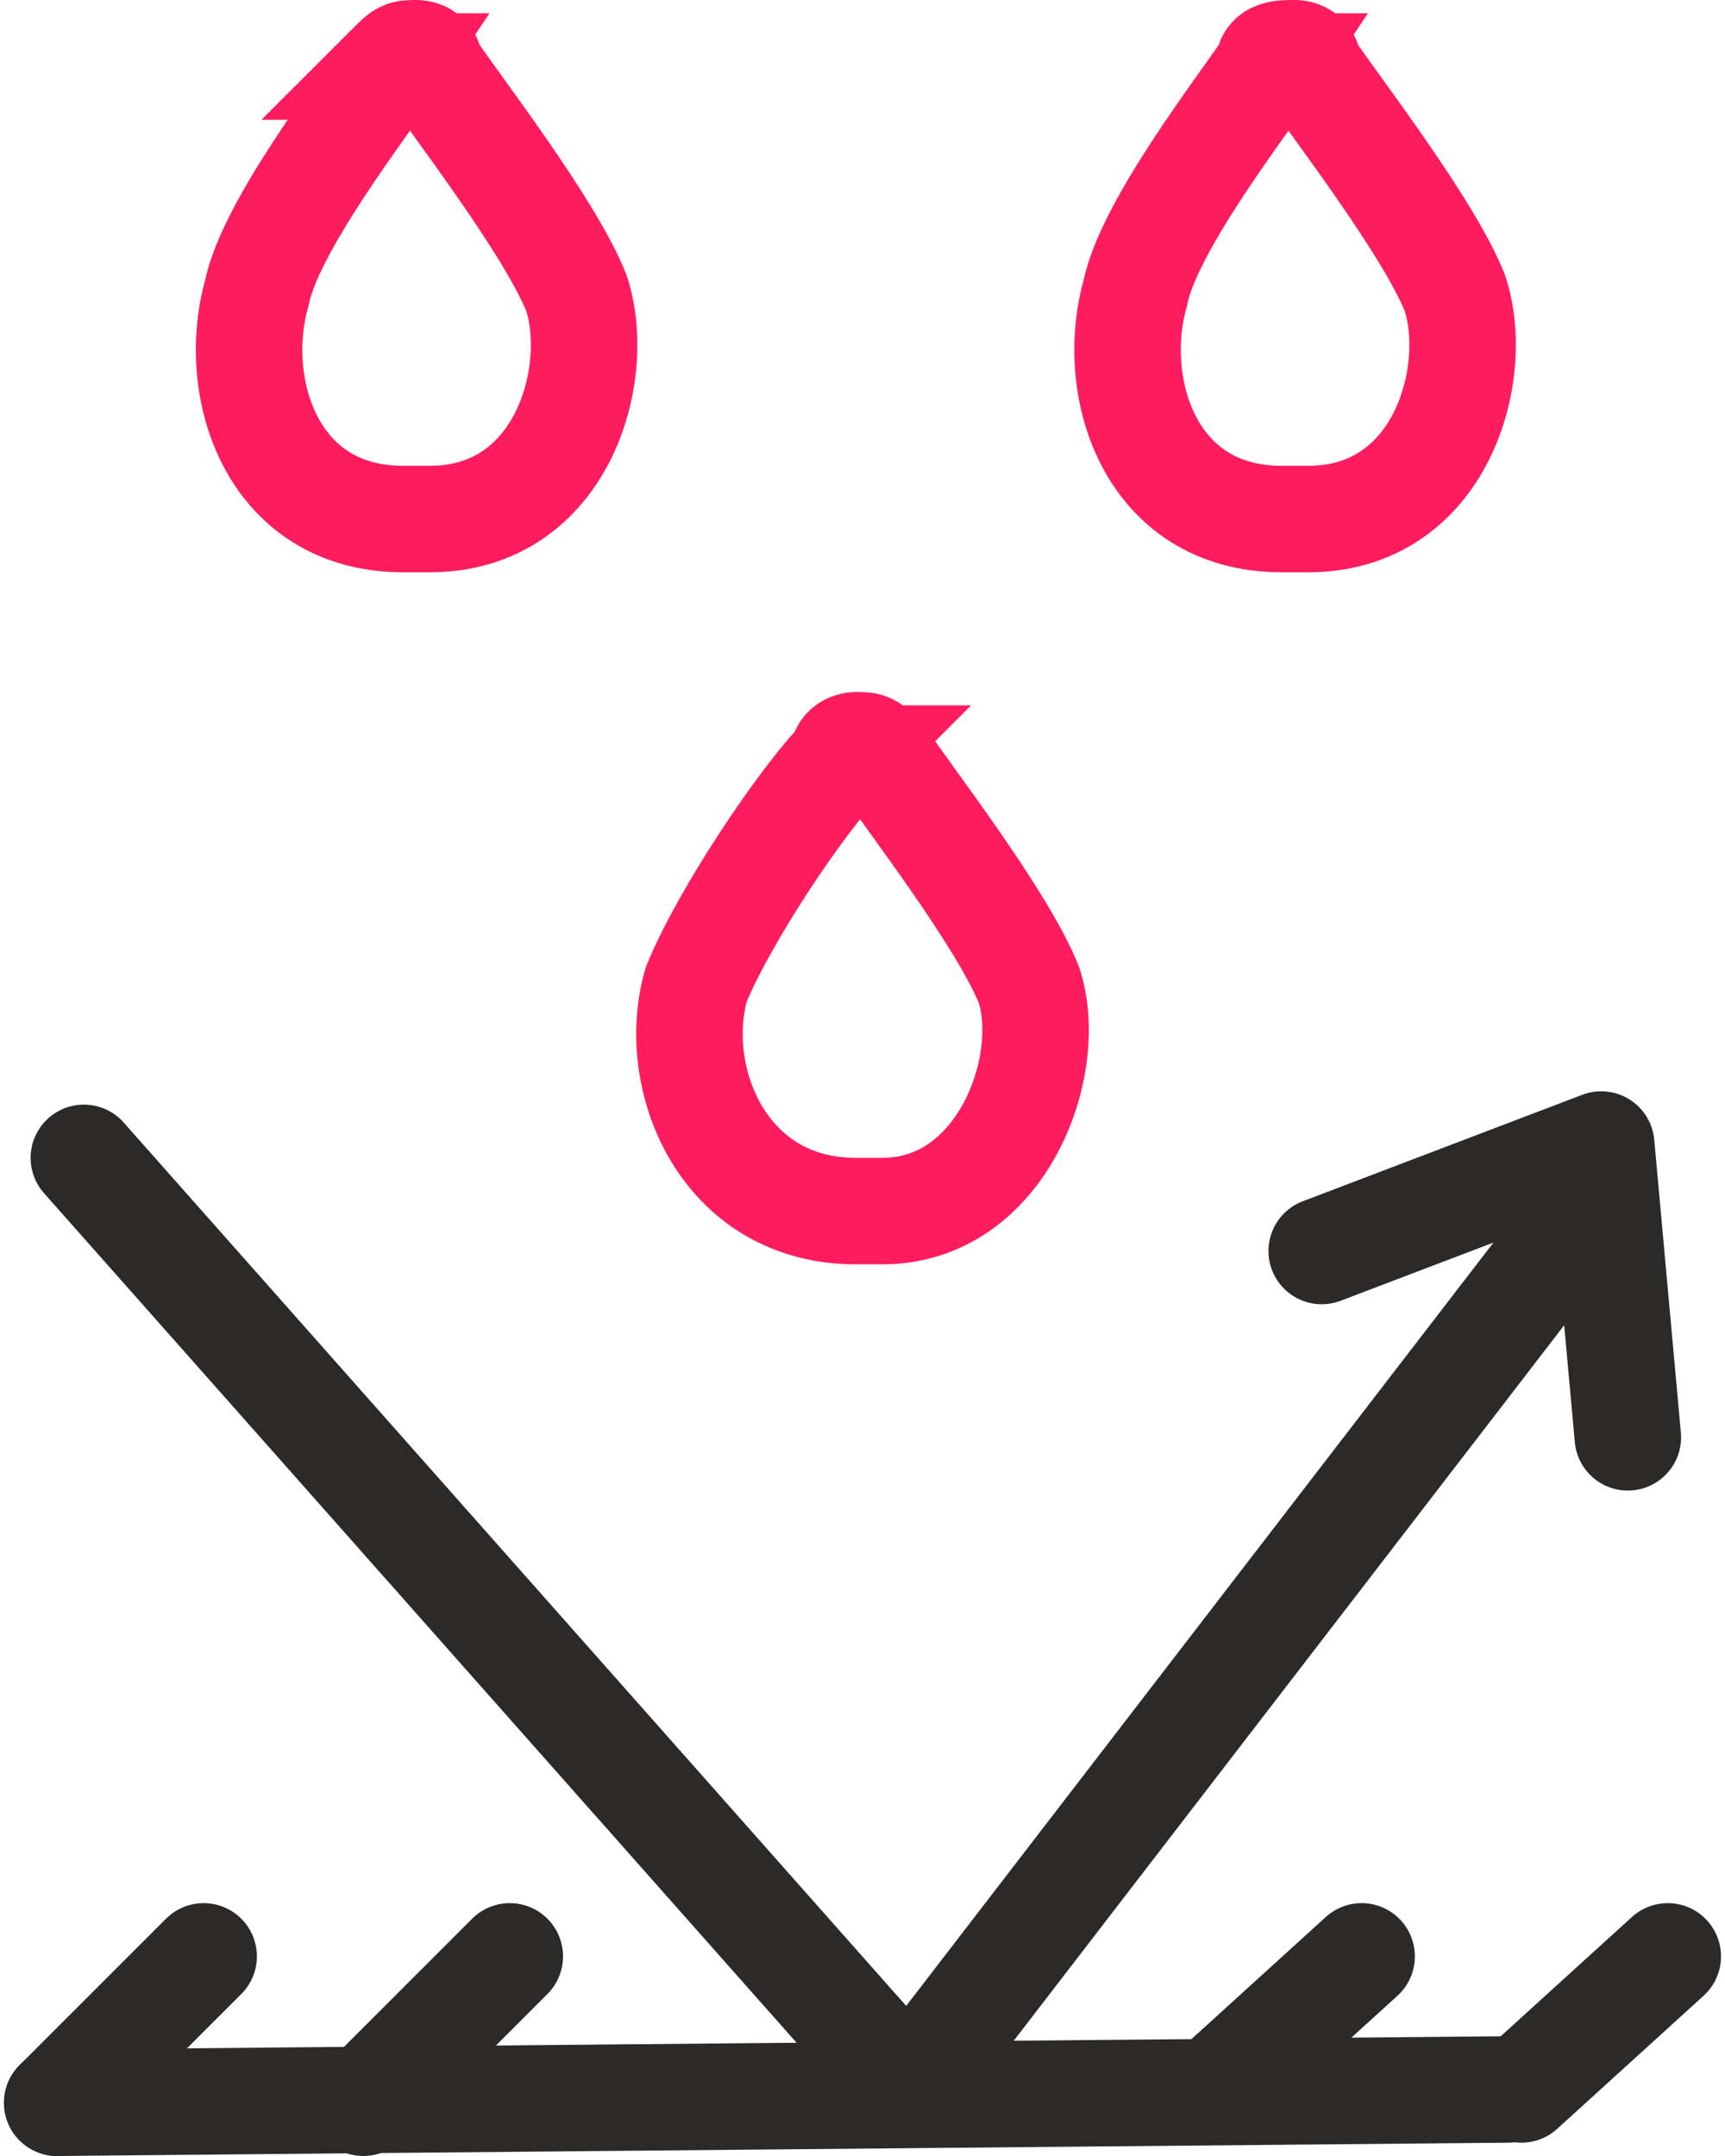
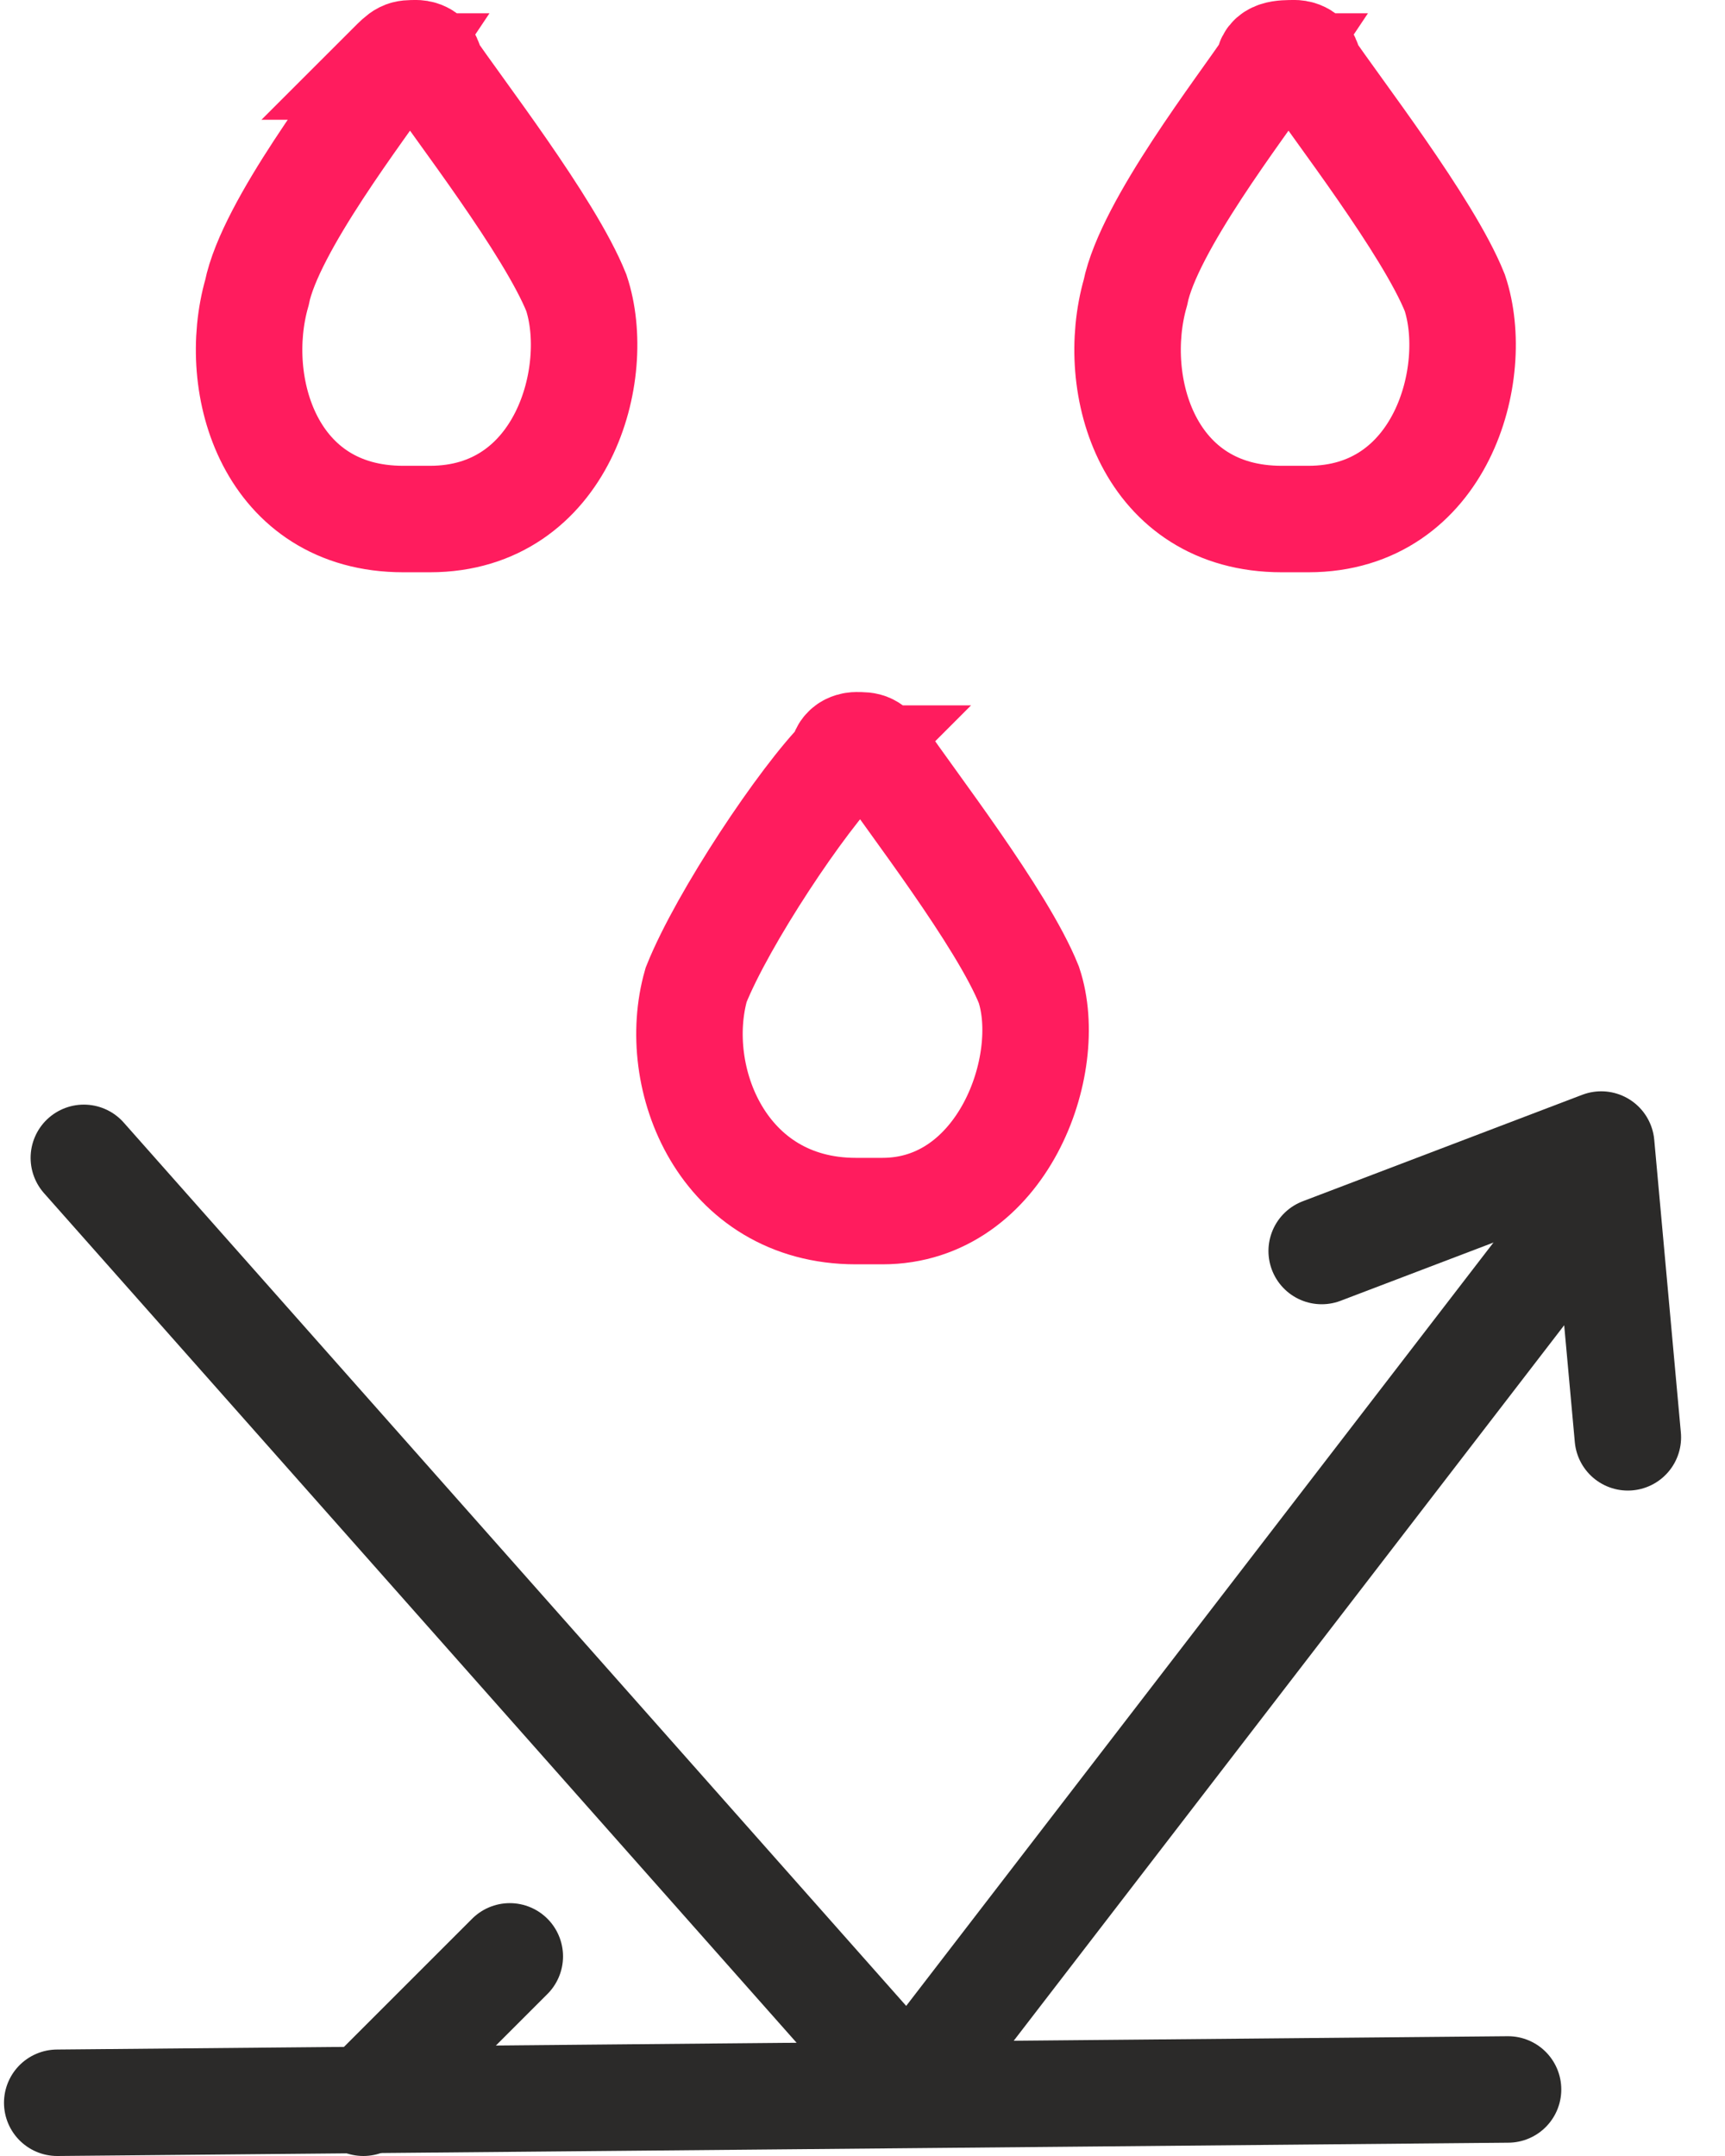
<svg xmlns="http://www.w3.org/2000/svg" xml:space="preserve" width="48px" height="60px" version="1.1" style="shape-rendering:geometricPrecision; text-rendering:geometricPrecision; image-rendering:optimizeQuality; fill-rule:evenodd; clip-rule:evenodd" viewBox="0 0 1.29 1.62">
  <defs>
    <style type="text/css">
   
    .str0 {stroke:#FF1C5E;stroke-width:0.08;stroke-miterlimit:22.926}
    .str1 {stroke:#2B2A29;stroke-width:0.08;stroke-linecap:round;stroke-linejoin:round;stroke-miterlimit:22.926}
    .fil0 {fill:none}
   
  </style>
  </defs>
  <g id="Слой_x0020_1">
    <g id="_2179368919072">
      <g>
        <path class="fil0 str0" d="M0.63 0.57c-0.03,0.03 -0.09,0.12 -0.11,0.17 -0.02,0.07 0.02,0.17 0.12,0.17 0,0 0,0 0.01,0 0,0 0,0 0.01,0 0.09,0 0.13,-0.11 0.11,-0.17 -0.02,-0.05 -0.09,-0.14 -0.11,-0.17 -0.01,-0.01 -0.01,-0.01 -0.02,-0.01 0,0 -0.01,0 -0.01,0.01z" />
        <path class="fil0 str0" d="M0.95 0.05c-0.02,0.03 -0.09,0.12 -0.1,0.17 -0.02,0.07 0.01,0.17 0.11,0.17 0,0 0.01,0 0.01,0 0,0 0.01,0 0.01,0 0.1,0 0.13,-0.11 0.11,-0.17 -0.02,-0.05 -0.09,-0.14 -0.11,-0.17 0,-0.01 -0.01,-0.01 -0.01,-0.01 -0.01,0 -0.02,0 -0.02,0.01z" />
        <path class="fil0 str0" d="M0.29 0.05c-0.02,0.03 -0.09,0.12 -0.1,0.17 -0.02,0.07 0.01,0.17 0.11,0.17 0,0 0.01,0 0.01,0 0.01,0 0.01,0 0.01,0 0.1,0 0.13,-0.11 0.11,-0.17 -0.02,-0.05 -0.09,-0.14 -0.11,-0.17 0,-0.01 -0.01,-0.01 -0.01,-0.01 -0.01,0 -0.01,0 -0.02,0.01z" />
      </g>
      <g>
        <polyline class="fil0 str1" points="0.06,0.87 0.68,1.57 1.18,0.92 " />
        <polyline class="fil0 str1" points="0.99,0.94 1.2,0.86 1.22,1.08 " />
      </g>
      <line class="fil0 str1" x1="1.13" y1="1.57" x2="0.04" y2="1.58" />
-       <line class="fil0 str1" x1="0.91" y1="1.57" x2="1.02" y2="1.47" />
      <line class="fil0 str1" x1="0.27" y1="1.58" x2="0.38" y2="1.47" />
-       <line class="fil0 str1" x1="0.04" y1="1.58" x2="0.15" y2="1.47" />
-       <line class="fil0 str1" x1="1.14" y1="1.57" x2="1.25" y2="1.47" />
    </g>
  </g>
</svg>